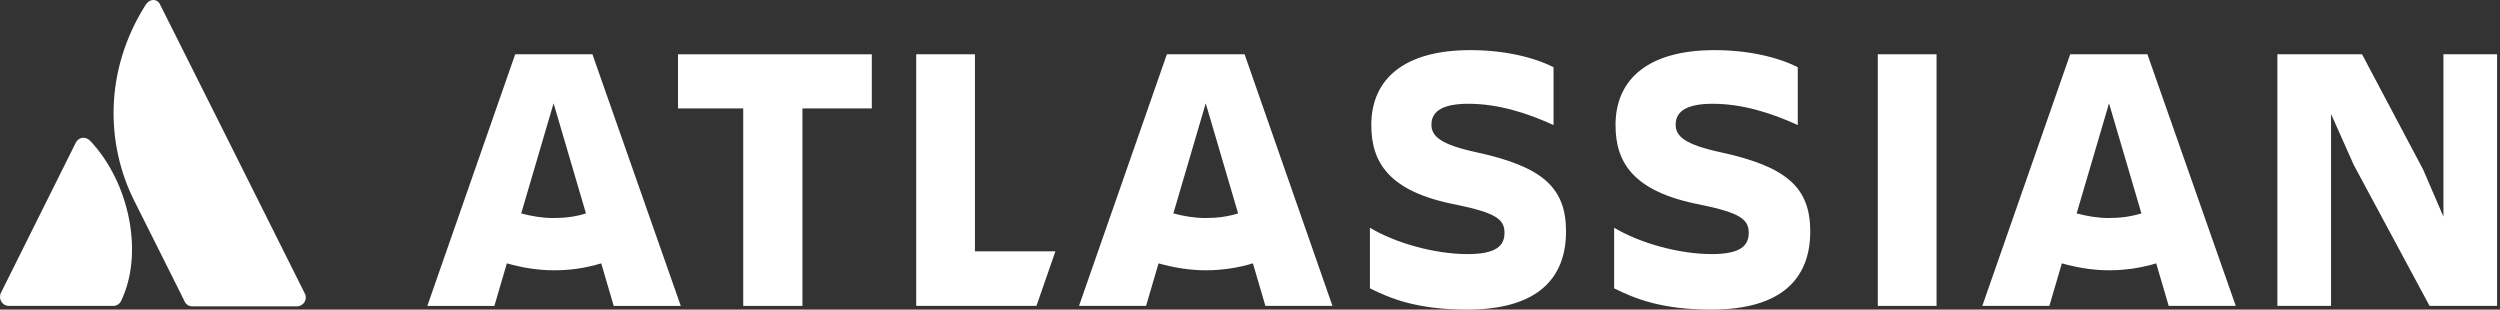
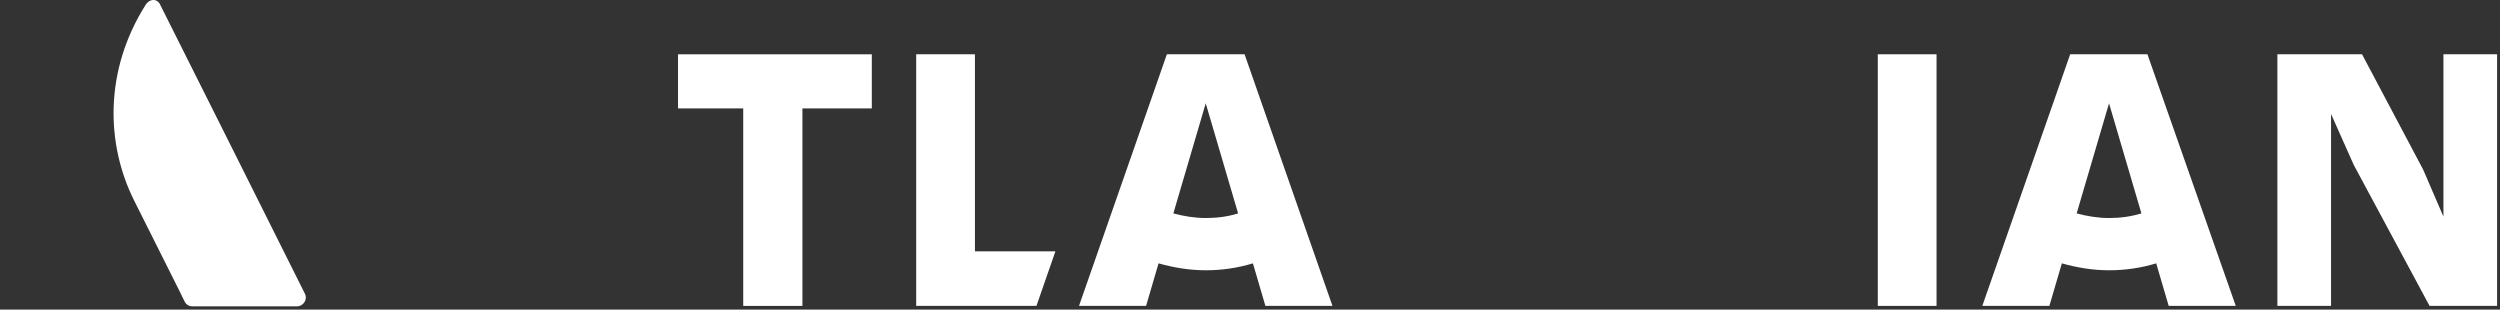
<svg xmlns="http://www.w3.org/2000/svg" width="646" height="80" viewBox="0 0 646 80" fill="none">
  <rect x="0" y="0" width="646" height="80" fill="#333333" stroke="none" />
  <g clip-path="url(#clip0_4_651)">
-     <path d="M23.412 36.497C22.217 35.182 20.424 35.301 19.587 36.855L0.226 75.697C-0.491 77.251 0.585 79.044 2.258 79.044H29.268C30.105 79.044 30.941 78.566 31.3 77.729C37.156 65.658 33.571 47.372 23.412 36.497Z" fill="white" />
    <path d="M37.636 1.24C26.76 18.45 27.477 37.453 34.648 51.795C41.819 66.137 47.317 77.013 47.675 77.85C48.034 78.686 48.871 79.164 49.707 79.164H76.717C78.391 79.164 79.586 77.371 78.749 75.817C78.749 75.817 42.417 3.153 41.461 1.36C40.743 -0.433 38.712 -0.433 37.636 1.24Z" fill="white" />
-     <path d="M404.661 59.802C404.661 48.448 398.566 43.07 381.595 39.365C372.153 37.333 369.882 35.182 369.882 32.194C369.882 28.489 373.229 26.816 379.443 26.816C386.973 26.816 394.383 29.087 401.434 32.314V17.375C396.534 14.865 388.885 12.952 379.922 12.952C363.07 12.952 354.345 20.243 354.345 32.314C354.345 41.875 358.767 49.524 376.216 52.87C386.614 55.021 388.766 56.695 388.766 60.161C388.766 63.507 386.614 65.658 379.204 65.658C370.719 65.658 360.56 62.79 353.987 58.846V74.502C359.245 77.132 366.177 80 379.085 80C397.371 80 404.661 71.873 404.661 59.802Z" fill="white" />
    <path d="M588.478 14.028V79.044H602.342V29.446L608.198 42.592L627.799 79.044H645.248V14.028H631.384V55.978L626.125 43.788L610.349 14.028H588.478Z" fill="white" />
    <path d="M500.401 14.028H485.223V79.044H500.401V14.028Z" fill="white" />
-     <path d="M467.769 59.802C467.769 48.448 461.674 43.07 444.703 39.365C435.261 37.333 432.99 35.182 432.99 32.194C432.99 28.489 436.337 26.816 442.551 26.816C450.081 26.816 457.491 29.087 464.542 32.314V17.375C459.642 14.865 451.993 12.952 443.029 12.952C426.178 12.952 417.453 20.243 417.453 32.314C417.453 41.875 421.875 49.524 439.325 52.87C449.722 55.021 451.874 56.695 451.874 60.161C451.874 63.507 449.722 65.658 442.312 65.658C433.827 65.658 423.668 62.79 417.095 58.846V74.502C422.353 77.132 429.285 80 442.193 80C460.479 80 467.769 71.873 467.769 59.802Z" fill="white" />
    <path d="M236.746 14.028V79.044H267.819L272.719 64.941H251.924V14.028H236.746Z" fill="white" />
    <path d="M175.199 14.031V28.014H192.05V79.047H207.348V28.014H225.275V14.031H175.199Z" fill="white" />
-     <path d="M153.085 14.03H133.127L110.419 79.047H127.748L130.975 68.051C134.8 69.127 138.863 69.844 143.166 69.844C147.468 69.844 151.412 69.246 155.356 68.051L158.583 79.047H175.913L153.085 14.03ZM143.046 56.339C140.178 56.339 137.309 55.861 134.68 55.144L143.046 26.699L151.412 55.144C148.783 55.98 146.034 56.339 143.046 56.339Z" fill="white" />
    <path d="M321.6 14.028H301.522L278.814 79.044H296.144L299.37 68.049C303.195 69.124 307.258 69.841 311.561 69.841C315.744 69.841 319.808 69.244 323.752 68.049L326.979 79.044H344.308L321.6 14.028ZM311.561 56.337C308.693 56.337 305.824 55.858 303.195 55.141L311.561 26.696L319.927 55.141C317.298 55.978 314.429 56.337 311.561 56.337Z" fill="white" />
    <path d="M554.894 14.028H534.935L512.228 79.044H529.557L532.784 68.049C536.609 69.124 540.672 69.841 544.975 69.841C549.158 69.841 553.221 69.244 557.165 68.049L560.392 79.044H577.722L554.894 14.028ZM544.975 56.337C542.106 56.337 539.238 55.858 536.608 55.141L544.975 26.696L553.341 55.141C550.592 55.978 547.843 56.337 544.975 56.337Z" fill="white" />
  </g>
  <defs>
    <clipPath id="clip0_4_651">
      <rect width="645.248" height="80" fill="white" />
    </clipPath>
  </defs>
</svg>